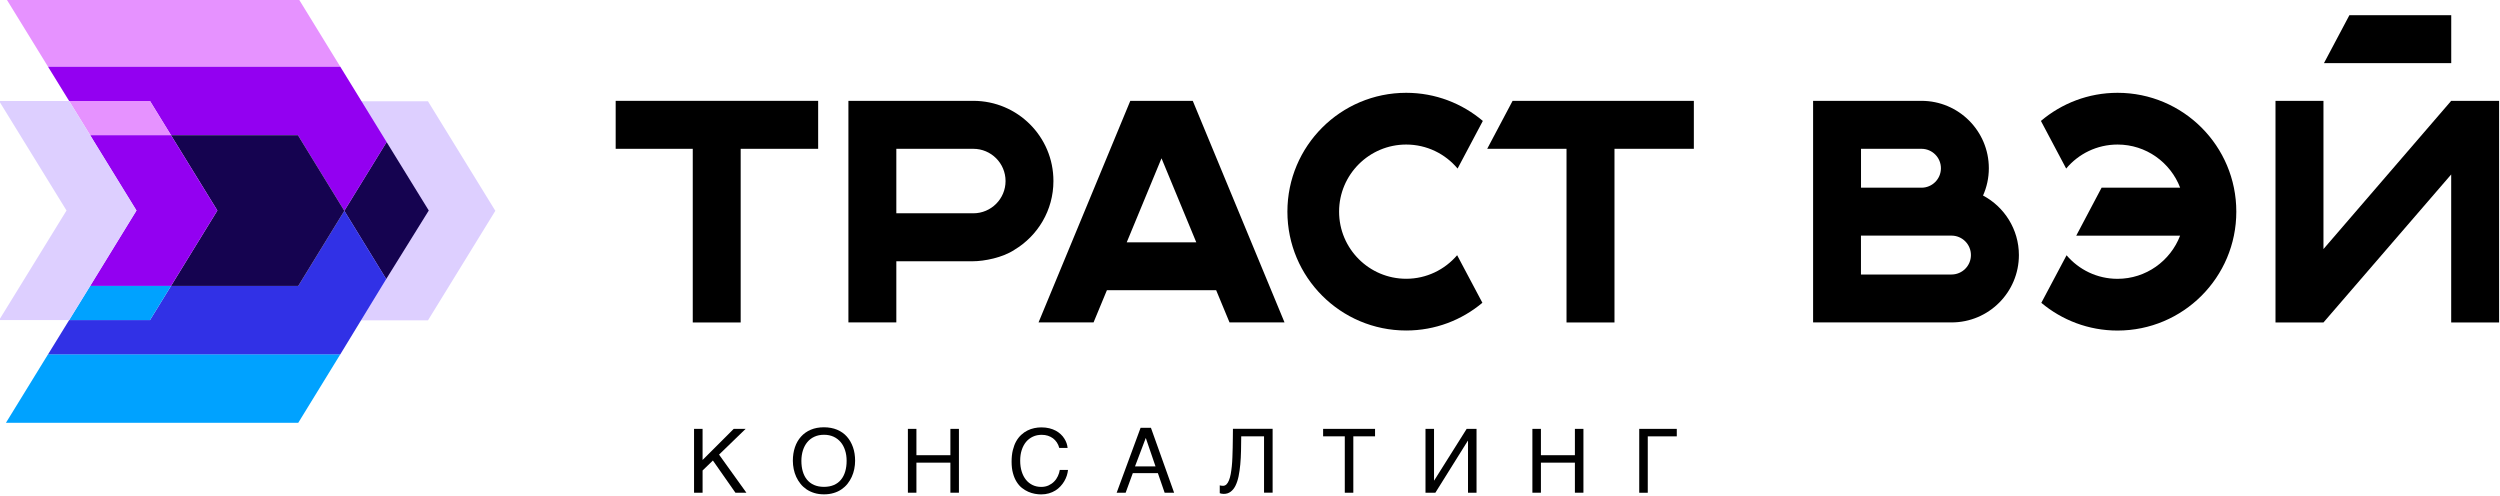
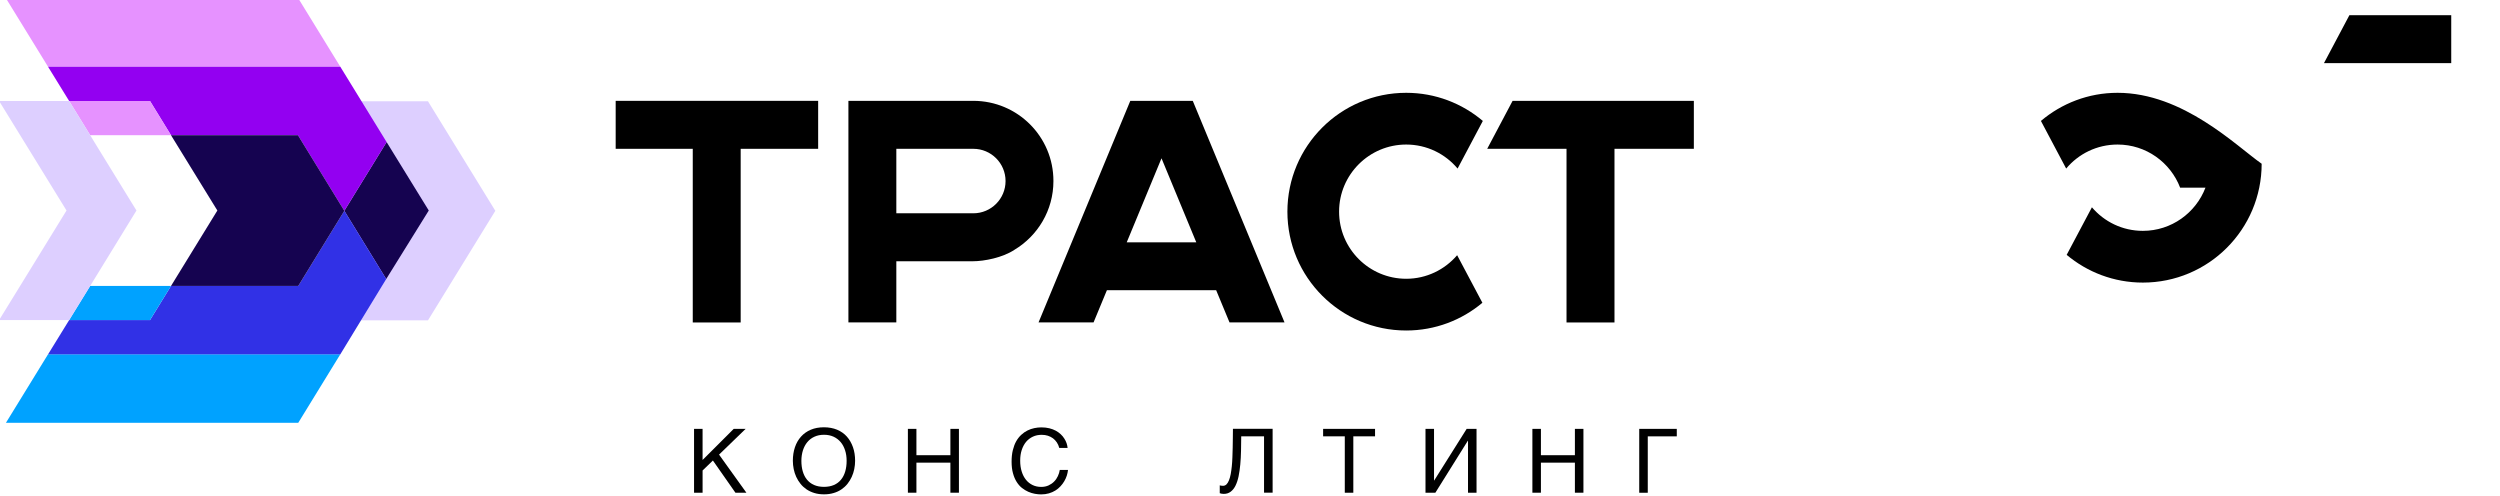
<svg xmlns="http://www.w3.org/2000/svg" id="Слой_1" x="0px" y="0px" viewBox="0 0 504 100" style="enable-background:new 0 0 504 100;" xml:space="preserve">
  <style type="text/css"> .st0{fill:#DDCFFF;} .st1{fill:#150350;} .st2{fill:#E692FF;} .st3{fill:#00A2FF;} .st4{fill:#9300F1;} .st5{fill:#3131E6;} </style>
  <g>
    <g>
      <g>
        <path d="M139.92,86.46h1.72v6.27l6.28-6.27h2.4l-5.36,5.19l5.51,7.68h-2.21l-4.54-6.49l-2.08,2.01v4.48h-1.72V86.46z" />
        <path d="M172.39,92.9c0,0.56-0.06,1.11-0.17,1.66c-0.11,0.55-0.28,1.08-0.51,1.58c-0.23,0.5-0.51,0.96-0.85,1.39 c-0.34,0.43-0.75,0.8-1.21,1.12c-0.47,0.32-0.99,0.57-1.58,0.74c-0.59,0.18-1.24,0.27-1.95,0.27c-0.71,0-1.36-0.09-1.95-0.27 c-0.59-0.18-1.12-0.43-1.58-0.74c-0.46-0.32-0.87-0.69-1.21-1.12c-0.34-0.43-0.63-0.89-0.86-1.39c-0.23-0.5-0.4-1.03-0.51-1.58 c-0.11-0.55-0.17-1.1-0.17-1.66c0-1,0.14-1.91,0.42-2.74c0.28-0.83,0.69-1.54,1.23-2.14c0.54-0.6,1.19-1.06,1.97-1.39 c0.78-0.33,1.66-0.49,2.65-0.49c0.99,0,1.87,0.17,2.65,0.49c0.78,0.33,1.44,0.79,1.97,1.39c0.53,0.6,0.94,1.31,1.23,2.14 C172.25,90.98,172.39,91.9,172.39,92.9z M170.68,92.9c0-0.76-0.1-1.47-0.31-2.11c-0.21-0.65-0.5-1.2-0.89-1.66 c-0.39-0.46-0.87-0.83-1.43-1.09c-0.57-0.26-1.21-0.39-1.93-0.39c-0.72,0-1.37,0.13-1.93,0.39c-0.57,0.26-1.04,0.62-1.43,1.09 c-0.39,0.46-0.68,1.02-0.89,1.66c-0.2,0.64-0.31,1.35-0.31,2.11c0,0.78,0.09,1.5,0.28,2.14c0.19,0.65,0.47,1.2,0.85,1.66 c0.38,0.46,0.85,0.82,1.42,1.07c0.57,0.25,1.24,0.38,2.01,0.38c0.76,0,1.43-0.13,2.01-0.38c0.57-0.25,1.05-0.61,1.42-1.07 c0.38-0.46,0.66-1.01,0.85-1.66C170.59,94.39,170.68,93.68,170.68,92.9z" />
        <path d="M183.03,86.46h1.72v5.31h6.85v-5.31h1.72v12.87h-1.72v-6.06h-6.85v6.06h-1.72V86.46z" />
        <path d="M205.67,92.88c0,0.81,0.1,1.53,0.31,2.19c0.2,0.65,0.49,1.2,0.86,1.66c0.37,0.46,0.82,0.81,1.34,1.06 c0.52,0.25,1.1,0.37,1.73,0.37c0.55,0,1.04-0.1,1.48-0.3c0.43-0.2,0.81-0.46,1.12-0.78c0.32-0.32,0.57-0.69,0.76-1.1 c0.19-0.41,0.32-0.82,0.38-1.24h1.66c-0.04,0.37-0.12,0.75-0.24,1.14c-0.13,0.39-0.29,0.76-0.51,1.13 c-0.21,0.36-0.47,0.71-0.77,1.03c-0.3,0.32-0.64,0.61-1.03,0.85c-0.39,0.24-0.82,0.43-1.3,0.57c-0.48,0.14-1,0.21-1.57,0.21 c-0.39,0-0.81-0.04-1.26-0.12c-0.45-0.08-0.89-0.22-1.33-0.41c-0.44-0.19-0.86-0.45-1.27-0.77c-0.41-0.32-0.76-0.73-1.07-1.22 c-0.31-0.49-0.56-1.07-0.74-1.74c-0.19-0.67-0.28-1.45-0.28-2.33c0-0.87,0.08-1.65,0.25-2.33c0.17-0.68,0.39-1.28,0.68-1.79 c0.29-0.51,0.63-0.94,1.02-1.3c0.39-0.36,0.8-0.65,1.25-0.87c0.44-0.22,0.9-0.38,1.38-0.48c0.48-0.1,0.95-0.15,1.43-0.15 c0.58,0,1.12,0.06,1.6,0.18c0.48,0.12,0.91,0.28,1.3,0.49c0.38,0.21,0.72,0.45,1,0.72c0.29,0.27,0.53,0.56,0.72,0.87 c0.2,0.31,0.35,0.62,0.46,0.94c0.11,0.32,0.17,0.63,0.2,0.94h-1.68c-0.11-0.41-0.27-0.79-0.49-1.11 c-0.22-0.33-0.48-0.6-0.78-0.83c-0.31-0.22-0.65-0.4-1.03-0.52c-0.38-0.12-0.79-0.18-1.23-0.18c-0.66,0-1.26,0.12-1.79,0.37 c-0.53,0.25-0.99,0.6-1.37,1.05c-0.38,0.46-0.67,1.01-0.88,1.65C205.77,91.36,205.67,92.08,205.67,92.88z" />
-         <path d="M225.12,99.33l4.82-13.08h2.09l4.67,13.08h-1.91l-1.36-3.94h-5.06l-1.44,3.94H225.12z M232.95,94.02l-1.96-5.73 l-2.17,5.73H232.95z" />
        <path d="M254.83,87.96h-4.6c0,1-0.01,1.98-0.04,2.94c-0.02,0.96-0.07,1.88-0.15,2.74c-0.08,0.86-0.19,1.65-0.34,2.38 c-0.15,0.72-0.36,1.35-0.62,1.88c-0.26,0.53-0.59,0.94-0.98,1.23c-0.39,0.3-0.86,0.44-1.41,0.44c-0.17,0-0.31-0.01-0.42-0.04 c-0.11-0.03-0.24-0.06-0.37-0.1v-1.59c0.06,0.03,0.14,0.05,0.24,0.07c0.1,0.02,0.23,0.03,0.42,0.03c0.27,0,0.5-0.1,0.7-0.29 c0.2-0.2,0.36-0.47,0.5-0.82c0.14-0.35,0.26-0.77,0.35-1.25c0.09-0.48,0.16-1.01,0.22-1.57c0.06-0.57,0.1-1.16,0.12-1.8 c0.03-0.63,0.05-1.27,0.06-1.92c0.01-0.65,0.02-1.3,0.03-1.95c0-0.65,0.01-1.28,0.02-1.89h8v12.87h-1.73V87.96z" />
        <path d="M266.74,86.46h10.47v1.51h-4.38v11.37h-1.72V87.96h-4.37V86.46z" />
        <path d="M287.38,86.46h1.72v10.41h0.03l6.55-10.41h1.99v12.87h-1.72V88.86h-0.04l-6.54,10.47h-1.99V86.46z" />
        <path d="M308.93,86.46h1.72v5.31h6.85v-5.31h1.72v12.87h-1.72v-6.06h-6.85v6.06h-1.72V86.46z" />
        <path d="M330.48,86.46h7.56v1.51h-5.85v11.37h-1.72V86.46z" />
      </g>
      <g>
        <polygon points="139.66,20.33 124.12,20.33 124.12,30 139.66,30 139.66,65.01 149.32,65.01 149.32,30 164.94,30 164.94,20.33 149.32,20.33 " />
        <polygon points="315.81,20.33 304.94,20.33 299.82,30 315.81,30 315.81,65.01 325.48,65.01 325.48,30 341.48,30 341.48,20.33 325.48,20.33 " />
        <path d="M238.96,20.33h-9.59h-1.5l-18.5,44.67h11.09l2.69-6.49h22.03l2.69,6.49h11.09l-18.5-44.67H238.96z M227.15,48.85 l7.01-16.94l7.01,16.94H227.15z" />
        <path d="M196.22,20.33h-25.18v44.67h9.66V52.67h15.39c2.36,0,6.07-0.74,8.42-2.31c4.71-2.83,7.86-7.97,7.86-13.86 C212.39,27.57,205.15,20.33,196.22,20.33z M196.22,43h-15.52V30h15.52c3.59,0,6.5,2.91,6.5,6.5C202.72,40.09,199.81,43,196.22,43 z" />
        <path d="M283.49,29.14c4.16,0,7.88,1.88,10.36,4.84l5.09-9.6c-4.17-3.53-9.56-5.67-15.45-5.67c-13.23,0-23.95,10.73-23.95,23.96 c0,13.23,10.72,23.96,23.95,23.96c5.85,0,11.2-2.1,15.36-5.59l-5.09-9.59c-2.48,2.9-6.16,4.75-10.27,4.75 c-7.47,0-13.53-6.06-13.53-13.53S276.03,29.14,283.49,29.14z" />
-         <path d="M426.9,18.71c-5.89,0-11.28,2.14-15.45,5.67l5.09,9.6c2.48-2.96,6.2-4.84,10.36-4.84c5.76,0,10.67,3.61,12.62,8.7h-15.84 l-5.11,9.67h20.94c-1.95,5.08-6.86,8.7-12.62,8.7c-4.12,0-7.79-1.84-10.27-4.75l-5.09,9.59c4.16,3.48,9.51,5.59,15.36,5.59 c13.23,0,23.95-10.73,23.95-23.96C450.85,29.44,440.13,18.71,426.9,18.71z" />
-         <path d="M399.78,39.42c0.75-1.68,1.17-3.54,1.17-5.5v0c0-7.5-6.08-13.59-13.58-13.59h-21v0h-0.85v44.67h9.66v0l18.25,0 c7.5,0,13.58-6.08,13.58-13.59v0C407,46.22,404.07,41.7,399.78,39.42z M375.18,30h12.19c2.16,0,3.92,1.75,3.92,3.92 c0,2.16-1.75,3.92-3.92,3.92h-12.19V30z M393.42,55.34h-18.25V47.5h12.19h6.06c2.16,0,3.92,1.75,3.92,3.92 C397.34,53.58,395.59,55.34,393.42,55.34z" />
-         <polygon points="494.16,20.33 468.41,50.21 468.41,20.33 458.74,20.33 458.74,65.01 468.41,65.01 494.16,35.17 494.16,65.01 503.82,65.01 503.82,20.33 " />
+         <path d="M426.9,18.71c-5.89,0-11.28,2.14-15.45,5.67l5.09,9.6c2.48-2.96,6.2-4.84,10.36-4.84c5.76,0,10.67,3.61,12.62,8.7h-15.84 h20.94c-1.95,5.08-6.86,8.7-12.62,8.7c-4.12,0-7.79-1.84-10.27-4.75l-5.09,9.59c4.16,3.48,9.51,5.59,15.36,5.59 c13.23,0,23.95-10.73,23.95-23.96C450.85,29.44,440.13,18.71,426.9,18.71z" />
        <polygon points="494.17,3.06 473.64,3.06 468.51,12.73 494.17,12.73 " />
      </g>
    </g>
    <g>
      <polygon class="st0" points="86.28,20.42 55.87,20.42 69.45,42.5 55.87,64.58 86.28,64.58 99.86,42.5 " />
      <polygon class="st1" points="77.94,28.64 69.42,42.5 77.86,56.25 86.44,42.44 " />
      <polygon class="st2" points="68.61,13.46 9.69,13.46 1.2,-0.34 60.13,-0.34 " />
      <polygon class="st3" points="68.61,71.42 9.69,71.42 1.2,85.23 60.13,85.23 " />
      <polygon class="st4" points="77.94,28.64 69.43,42.47 69.42,42.5 60.06,27.25 34.47,27.25 30.24,20.36 13.94,20.36 9.69,13.46 68.61,13.46 72.88,20.41 " />
      <polygon class="st5" points="77.86,56.25 72.78,64.58 68.61,71.43 9.69,71.43 13.94,64.53 30.24,64.53 34.48,57.64 60.13,57.64 69.42,42.5 69.43,42.52 " />
      <polygon class="st1" points="69.42,42.5 60.13,57.64 34.48,57.64 43.82,42.44 34.47,27.25 60.06,27.25 " />
      <polygon class="st2" points="34.47,27.25 18.18,27.25 13.94,20.36 30.24,20.36 " />
-       <polygon class="st4" points="43.82,42.44 34.48,57.64 18.18,57.64 27.51,42.44 19.02,28.64 18.18,27.25 34.47,27.25 " />
      <polygon class="st3" points="34.48,57.64 30.24,64.53 13.94,64.53 18.18,57.64 " />
      <polygon class="st0" points="27.51,42.44 18.18,57.64 13.94,64.53 -0.18,64.53 13.41,42.44 -0.18,20.36 13.94,20.36 18.18,27.25 19.02,28.64 " />
    </g>
  </g>
</svg>